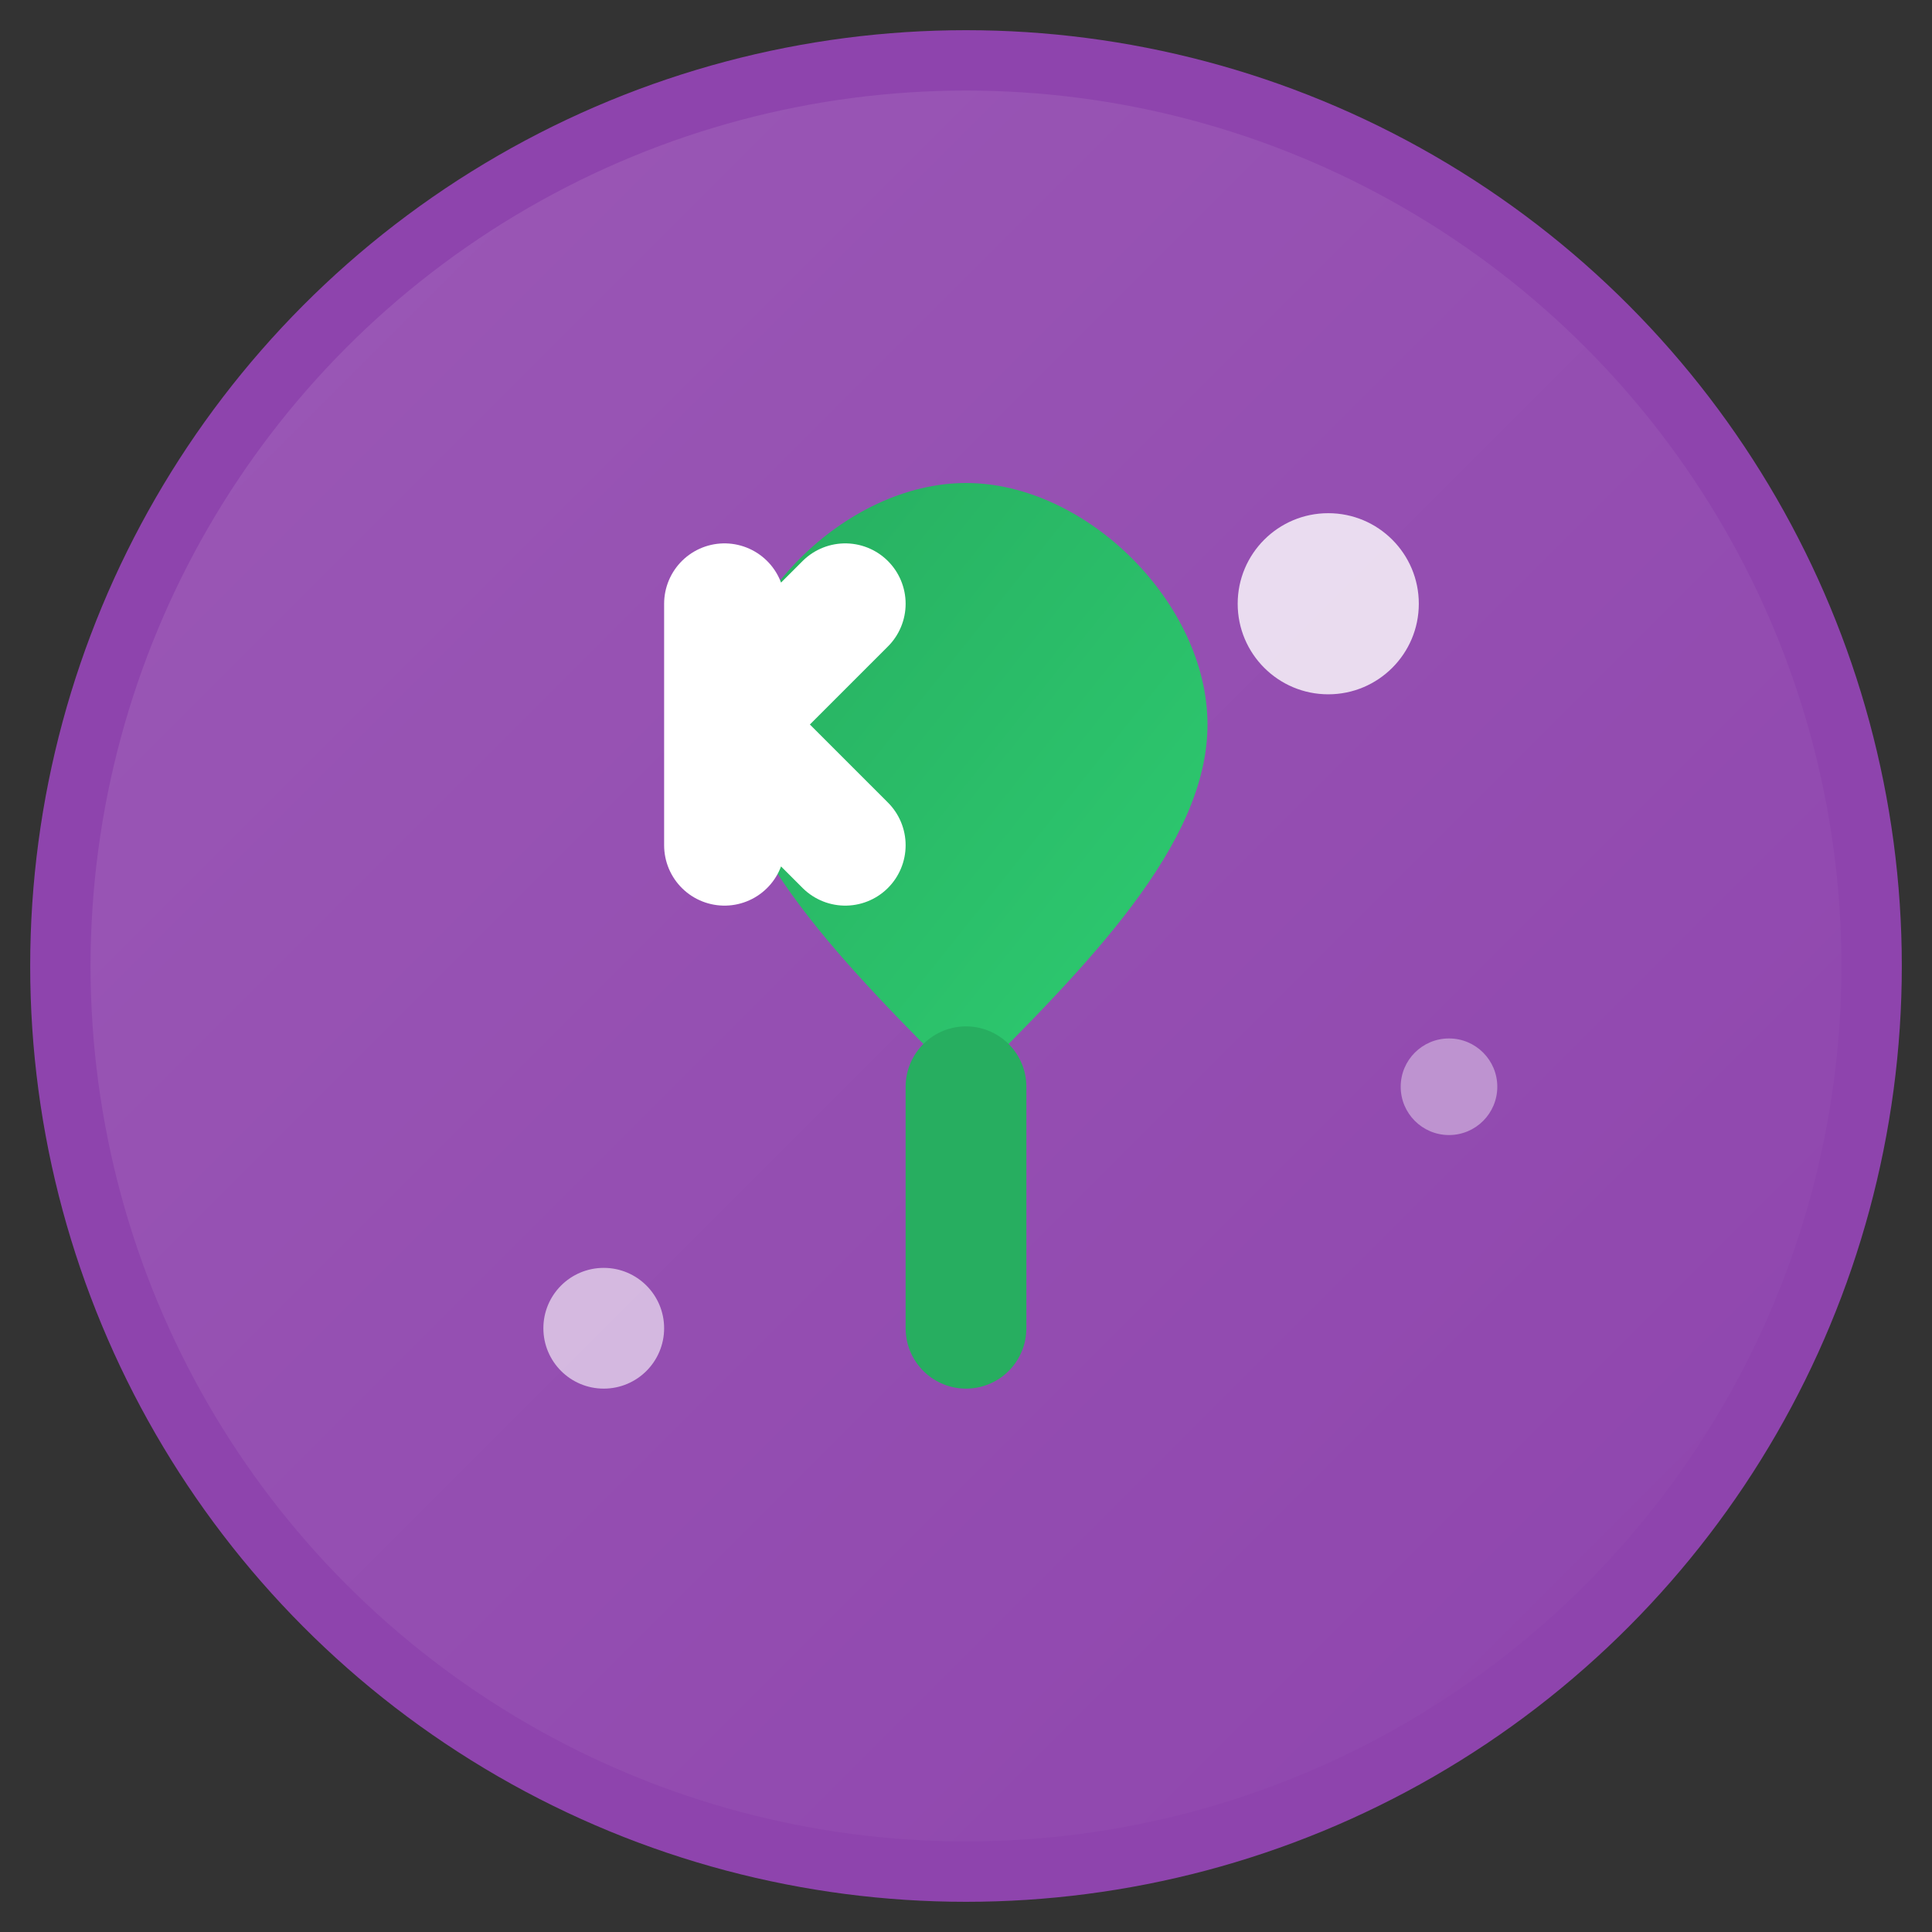
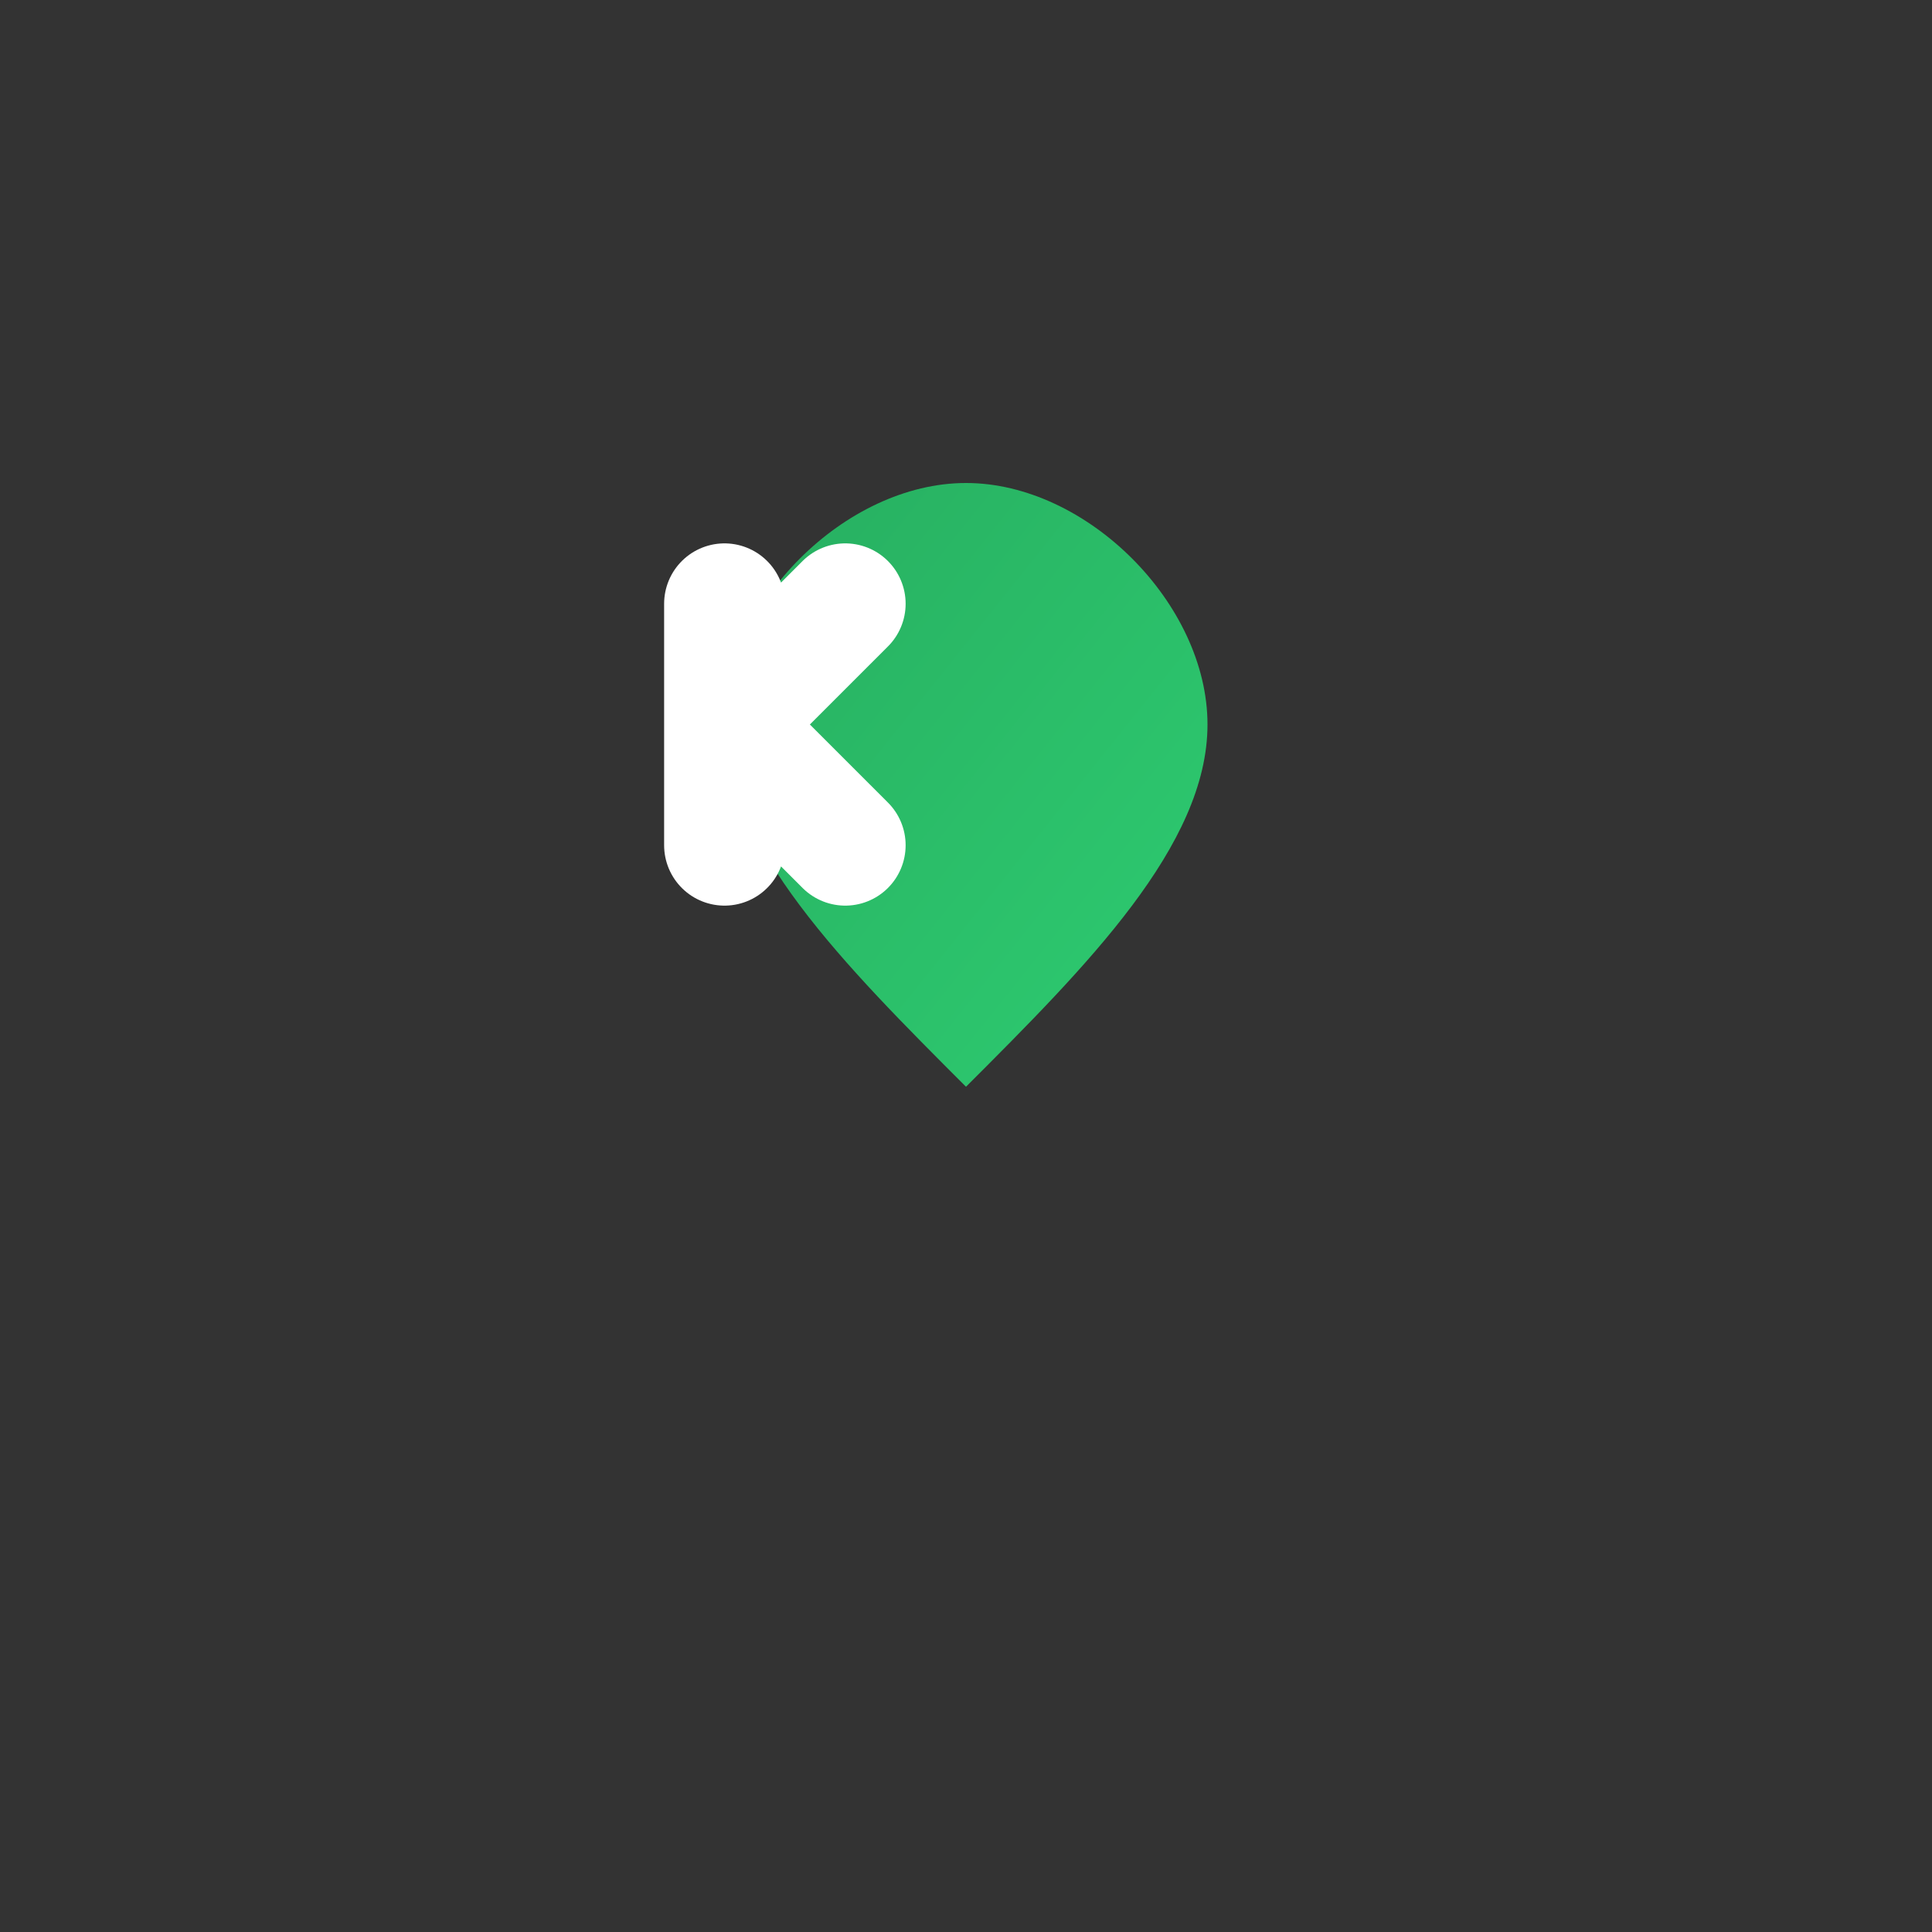
<svg xmlns="http://www.w3.org/2000/svg" viewBox="0 0 32 32" width="32" height="32">
  <rect x="0" y="0" width="32" height="32" fill="#333333" stroke="none" />
  <defs>
    <linearGradient id="bgGradient" x1="0%" y1="0%" x2="100%" y2="100%">
      <stop offset="0%" style="stop-color:#9b59b6;stop-opacity:1" />
      <stop offset="100%" style="stop-color:#8e44ad;stop-opacity:1" />
    </linearGradient>
    <linearGradient id="leafGradient" x1="0%" y1="0%" x2="100%" y2="100%">
      <stop offset="0%" style="stop-color:#27ae60;stop-opacity:1" />
      <stop offset="100%" style="stop-color:#2ecc71;stop-opacity:1" />
    </linearGradient>
  </defs>
-   <circle cx="16" cy="16" r="15" fill="url(#bgGradient)" stroke="#8e44ad" stroke-width="1" />
  <path d="M16 8 C18 8, 20 10, 20 12 C20 14, 18 16, 16 18 C14 16, 12 14, 12 12 C12 10, 14 8, 16 8 Z" fill="url(#leafGradient)" />
-   <path d="M16 18 L16 22" stroke="#27ae60" stroke-width="2" stroke-linecap="round" />
  <path d="M12 10 L12 14 M12 12 L14 10 M12 12 L14 14" stroke="white" stroke-width="2" stroke-linecap="round" stroke-linejoin="round" />
-   <circle cx="22" cy="10" r="1.5" fill="white" opacity="0.8" />
-   <circle cx="10" cy="22" r="1" fill="white" opacity="0.6" />
-   <circle cx="24" cy="18" r="0.8" fill="white" opacity="0.4" />
</svg>